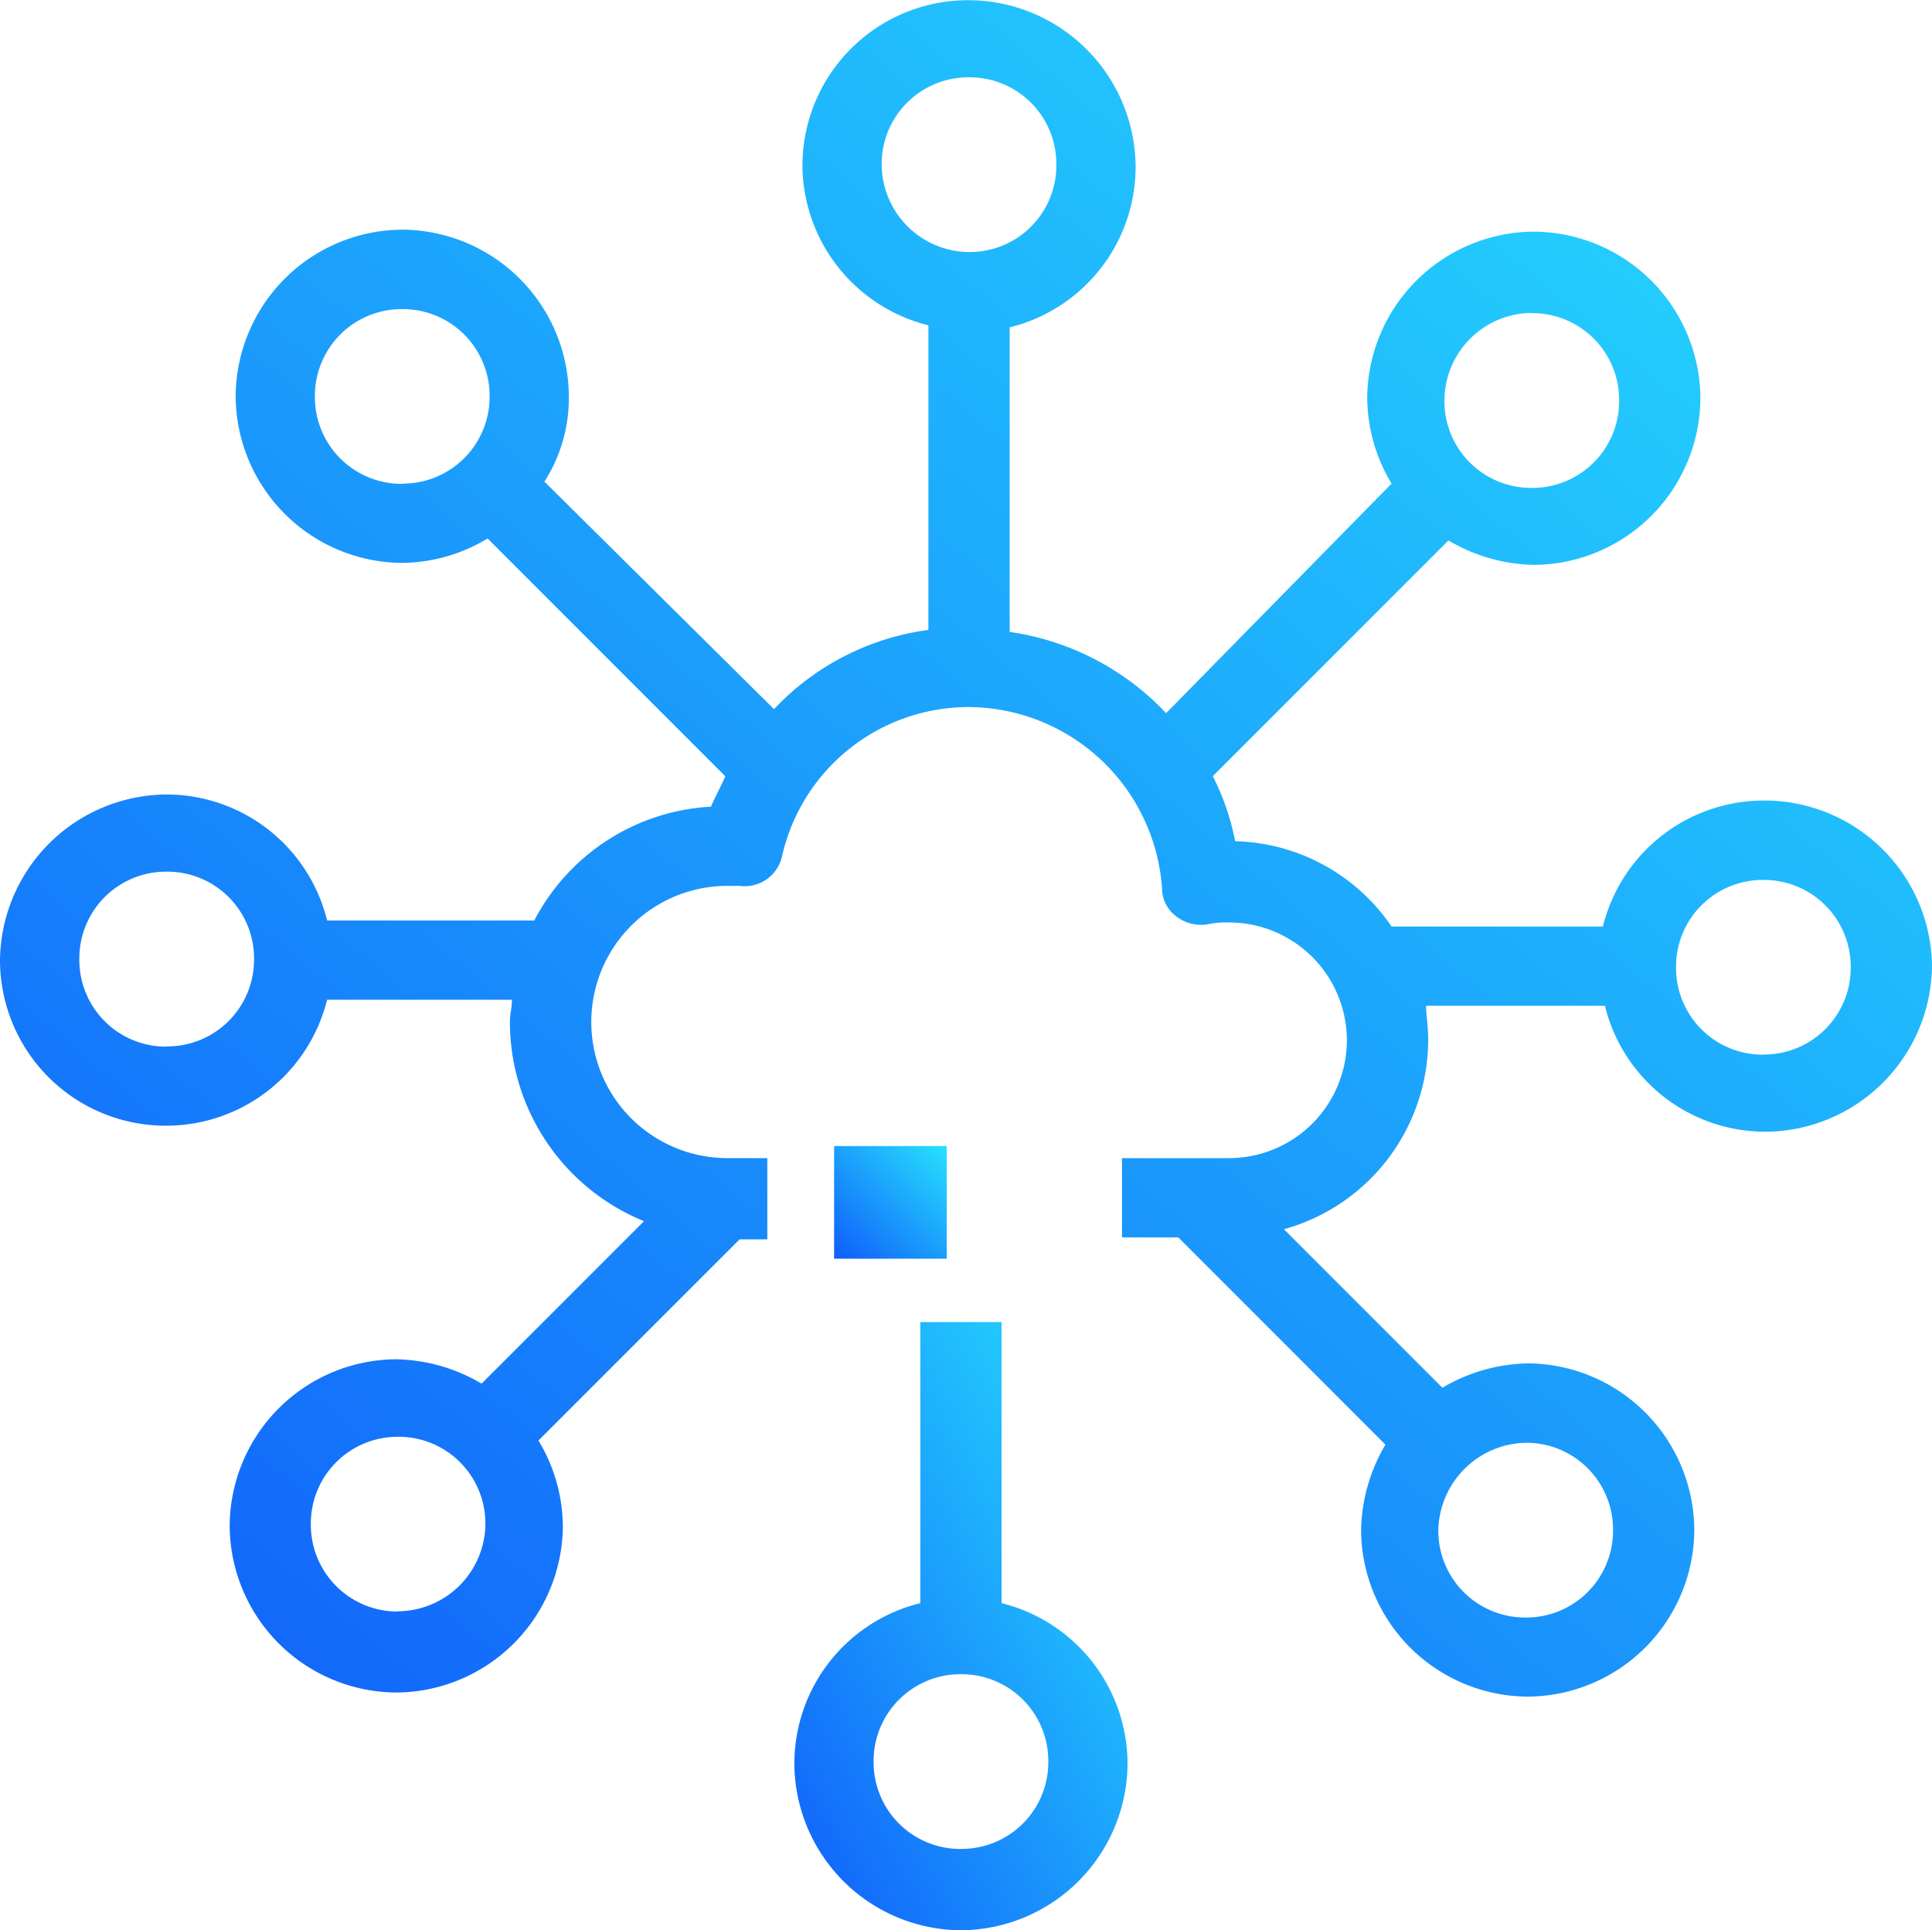
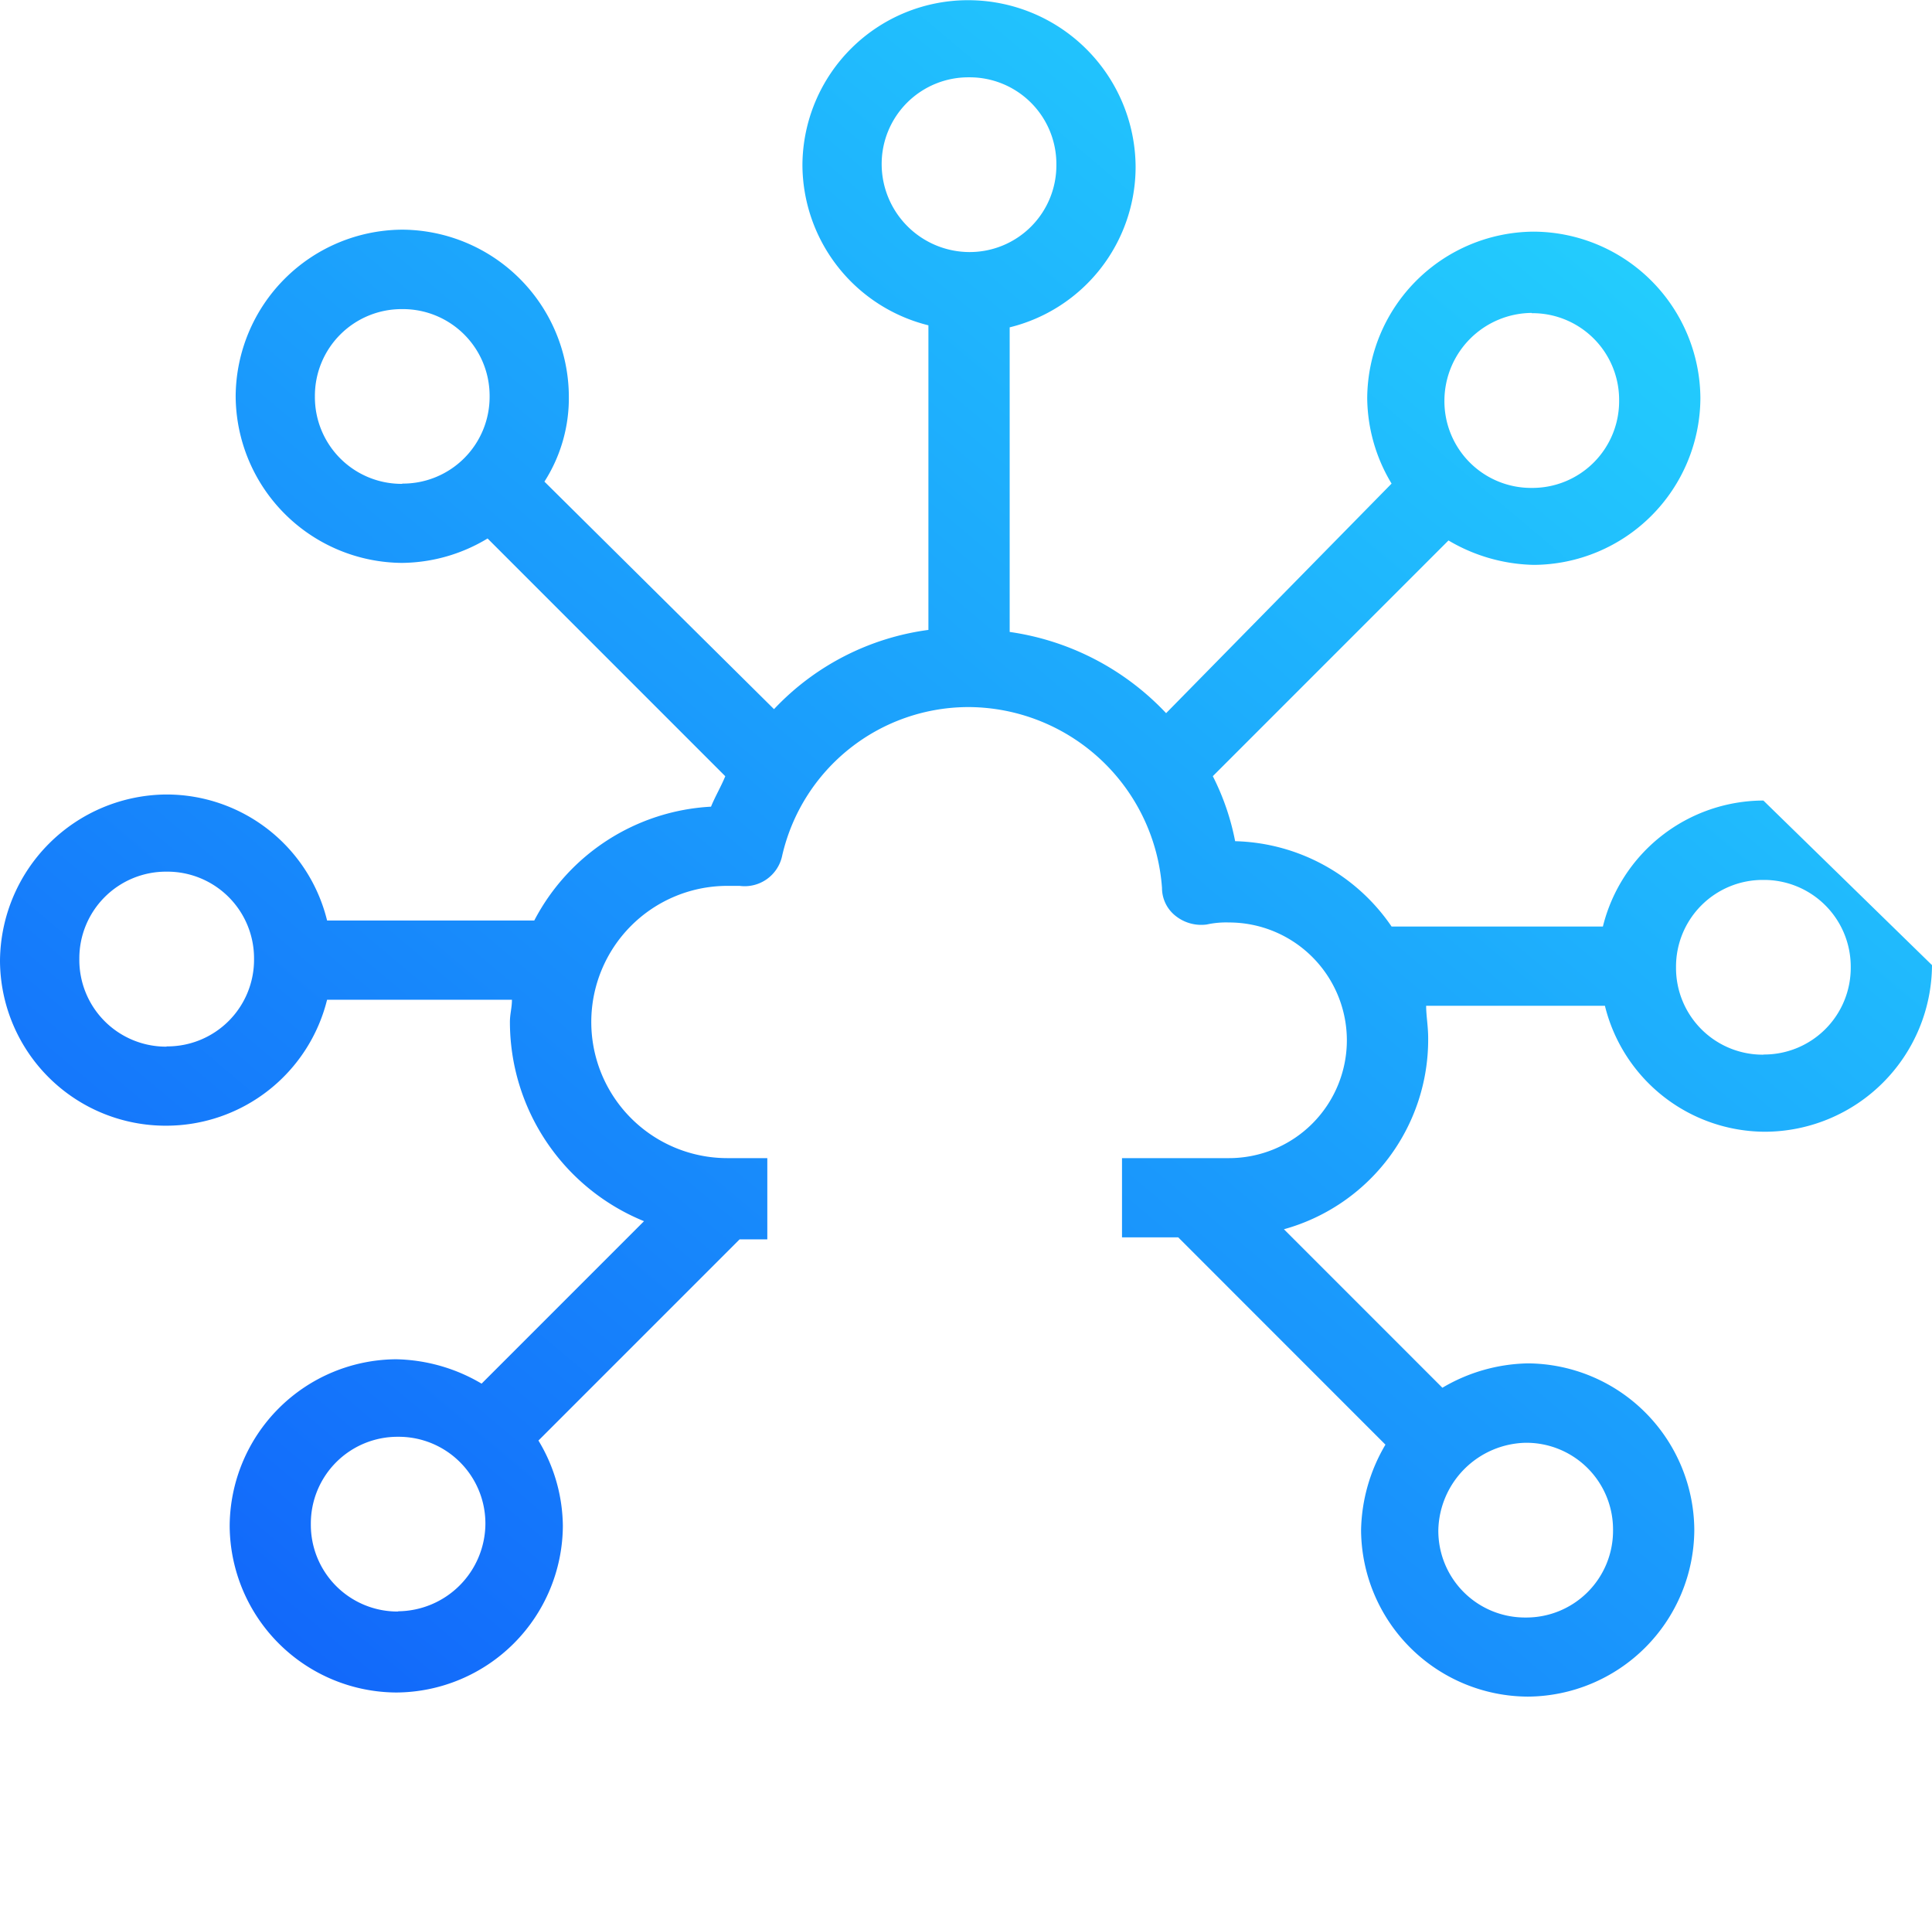
<svg xmlns="http://www.w3.org/2000/svg" width="38.063" height="38.022" viewBox="0 0 38.063 38.022">
  <defs>
    <linearGradient id="linear-gradient" y1="1" x2="0.97" gradientUnits="objectBoundingBox">
      <stop offset="0" stop-color="#105dfa" />
      <stop offset="1" stop-color="#26dffe" />
    </linearGradient>
  </defs>
  <g id="Technology" transform="translate(350.563 -142.58)">
-     <rect id="Rectangle_183" data-name="Rectangle 183" width="2.219" height="2.219" transform="translate(-334.13 165.155)" fill="url(#linear-gradient)" />
    <g id="Group_8196" data-name="Group 8196">
-       <path id="Path_38109" data-name="Path 38109" d="M-330.831,174.159v-5.537h-1.6v5.537a3.258,3.258,0,0,0-2.482,3.161,3.3,3.3,0,0,0,3.282,3.282,3.3,3.3,0,0,0,3.282-3.282A3.266,3.266,0,0,0-330.831,174.159Zm-.8,4.842a1.708,1.708,0,0,1-1.721-1.721,1.709,1.709,0,0,1,1.721-1.721,1.708,1.708,0,0,1,1.721,1.721A1.708,1.708,0,0,1-331.632,179Z" fill="url(#linear-gradient)" />
-       <path id="Path_38110" data-name="Path 38110" d="M-315.822,158.349a3.267,3.267,0,0,0-3.162,2.482h-4.163a3.842,3.842,0,0,0-3.082-1.681,4.858,4.858,0,0,0-.44-1.281l4.643-4.643a3.428,3.428,0,0,0,1.681.481,3.3,3.3,0,0,0,3.282-3.282,3.3,3.3,0,0,0-3.282-3.282,3.3,3.3,0,0,0-3.282,3.282,3.311,3.311,0,0,0,.48,1.681l-4.442,4.522a5.251,5.251,0,0,0-3.082-1.6v-6a3.257,3.257,0,0,0,2.481-3.162,3.3,3.3,0,0,0-3.282-3.282,3.263,3.263,0,0,0-3.282,3.242,3.267,3.267,0,0,0,2.482,3.162v6a5.1,5.1,0,0,0-3.042,1.561l-4.523-4.482a3.049,3.049,0,0,0,.481-1.681,3.3,3.3,0,0,0-3.282-3.282,3.3,3.3,0,0,0-3.282,3.282,3.3,3.3,0,0,0,3.282,3.282,3.312,3.312,0,0,0,1.681-.481l4.683,4.683c-.081.2-.2.4-.281.6a4.178,4.178,0,0,0-3.482,2.242h-4.082a3.258,3.258,0,0,0-3.162-2.482,3.3,3.3,0,0,0-3.282,3.282,3.263,3.263,0,0,0,3.282,3.242,3.267,3.267,0,0,0,3.162-2.481h3.642c0,.16-.04.28-.04.44a4.24,4.24,0,0,0,2.642,3.922l-3.2,3.2a3.43,3.43,0,0,0-1.681-.48,3.3,3.3,0,0,0-3.282,3.282,3.3,3.3,0,0,0,3.282,3.282,3.3,3.3,0,0,0,3.282-3.282,3.3,3.3,0,0,0-.481-1.681l3.963-3.963h.546v-1.6h-.786a2.681,2.681,0,0,1-2.682-2.681,2.682,2.682,0,0,1,2.682-2.682h.24a.755.755,0,0,0,.84-.6,3.768,3.768,0,0,1,3.682-2.922,3.838,3.838,0,0,1,3.8,3.562.7.7,0,0,0,.28.561.81.81,0,0,0,.6.16,1.794,1.794,0,0,1,.44-.04,2.323,2.323,0,0,1,2.322,2.321,2.323,2.323,0,0,1-2.322,2.321h-2.108v1.561h1.108l4.082,4.083a3.424,3.424,0,0,0-.48,1.681A3.3,3.3,0,0,0-320.465,176a3.3,3.3,0,0,0,3.282-3.282,3.3,3.3,0,0,0-3.282-3.282,3.424,3.424,0,0,0-1.681.48l-3.122-3.122a3.878,3.878,0,0,0,2.842-3.762c0-.24-.04-.44-.04-.64h3.522a3.257,3.257,0,0,0,3.162,2.481,3.3,3.3,0,0,0,3.282-3.282A3.3,3.3,0,0,0-315.822,158.349Zm-4.563-9.6a1.708,1.708,0,0,1,1.721,1.721,1.709,1.709,0,0,1-1.721,1.721,1.708,1.708,0,0,1-1.721-1.721A1.733,1.733,0,0,1-320.385,148.744Zm-22.253,3.362a1.708,1.708,0,0,1-1.721-1.721,1.708,1.708,0,0,1,1.721-1.721,1.708,1.708,0,0,1,1.721,1.721A1.709,1.709,0,0,1-342.638,152.106Zm-4.643,11.086A1.708,1.708,0,0,1-349,161.471a1.708,1.708,0,0,1,1.721-1.721,1.708,1.708,0,0,1,1.721,1.721A1.708,1.708,0,0,1-347.281,163.192Zm4.563,11.127a1.708,1.708,0,0,1-1.721-1.721,1.708,1.708,0,0,1,1.721-1.721A1.708,1.708,0,0,1-341,172.6,1.735,1.735,0,0,1-342.718,174.319Zm9.525-28.5a1.708,1.708,0,0,1,1.721-1.721,1.708,1.708,0,0,1,1.721,1.721,1.708,1.708,0,0,1-1.721,1.721A1.735,1.735,0,0,1-333.193,145.822ZM-320.505,171a1.708,1.708,0,0,1,1.721,1.721,1.709,1.709,0,0,1-1.721,1.721,1.708,1.708,0,0,1-1.721-1.721A1.76,1.76,0,0,1-320.505,171Zm4.683-7.645a1.708,1.708,0,0,1-1.721-1.721,1.708,1.708,0,0,1,1.721-1.721,1.709,1.709,0,0,1,1.721,1.721A1.708,1.708,0,0,1-315.822,163.352Z" fill="url(#linear-gradient)" />
+       <path id="Path_38110" data-name="Path 38110" d="M-315.822,158.349a3.267,3.267,0,0,0-3.162,2.482h-4.163a3.842,3.842,0,0,0-3.082-1.681,4.858,4.858,0,0,0-.44-1.281l4.643-4.643a3.428,3.428,0,0,0,1.681.481,3.3,3.3,0,0,0,3.282-3.282,3.3,3.3,0,0,0-3.282-3.282,3.3,3.3,0,0,0-3.282,3.282,3.311,3.311,0,0,0,.48,1.681l-4.442,4.522a5.251,5.251,0,0,0-3.082-1.6v-6a3.257,3.257,0,0,0,2.481-3.162,3.3,3.3,0,0,0-3.282-3.282,3.263,3.263,0,0,0-3.282,3.242,3.267,3.267,0,0,0,2.482,3.162v6a5.1,5.1,0,0,0-3.042,1.561l-4.523-4.482a3.049,3.049,0,0,0,.481-1.681,3.3,3.3,0,0,0-3.282-3.282,3.3,3.3,0,0,0-3.282,3.282,3.3,3.3,0,0,0,3.282,3.282,3.312,3.312,0,0,0,1.681-.481l4.683,4.683c-.081.2-.2.4-.281.6a4.178,4.178,0,0,0-3.482,2.242h-4.082a3.258,3.258,0,0,0-3.162-2.482,3.3,3.3,0,0,0-3.282,3.282,3.263,3.263,0,0,0,3.282,3.242,3.267,3.267,0,0,0,3.162-2.481h3.642c0,.16-.04.28-.04.44a4.24,4.24,0,0,0,2.642,3.922l-3.2,3.2a3.43,3.43,0,0,0-1.681-.48,3.3,3.3,0,0,0-3.282,3.282,3.3,3.3,0,0,0,3.282,3.282,3.3,3.3,0,0,0,3.282-3.282,3.3,3.3,0,0,0-.481-1.681l3.963-3.963h.546v-1.6h-.786a2.681,2.681,0,0,1-2.682-2.681,2.682,2.682,0,0,1,2.682-2.682h.24a.755.755,0,0,0,.84-.6,3.768,3.768,0,0,1,3.682-2.922,3.838,3.838,0,0,1,3.8,3.562.7.7,0,0,0,.28.561.81.81,0,0,0,.6.16,1.794,1.794,0,0,1,.44-.04,2.323,2.323,0,0,1,2.322,2.321,2.323,2.323,0,0,1-2.322,2.321h-2.108v1.561h1.108l4.082,4.083a3.424,3.424,0,0,0-.48,1.681A3.3,3.3,0,0,0-320.465,176a3.3,3.3,0,0,0,3.282-3.282,3.3,3.3,0,0,0-3.282-3.282,3.424,3.424,0,0,0-1.681.48l-3.122-3.122a3.878,3.878,0,0,0,2.842-3.762c0-.24-.04-.44-.04-.64h3.522a3.257,3.257,0,0,0,3.162,2.481,3.3,3.3,0,0,0,3.282-3.282Zm-4.563-9.6a1.708,1.708,0,0,1,1.721,1.721,1.709,1.709,0,0,1-1.721,1.721,1.708,1.708,0,0,1-1.721-1.721A1.733,1.733,0,0,1-320.385,148.744Zm-22.253,3.362a1.708,1.708,0,0,1-1.721-1.721,1.708,1.708,0,0,1,1.721-1.721,1.708,1.708,0,0,1,1.721,1.721A1.709,1.709,0,0,1-342.638,152.106Zm-4.643,11.086A1.708,1.708,0,0,1-349,161.471a1.708,1.708,0,0,1,1.721-1.721,1.708,1.708,0,0,1,1.721,1.721A1.708,1.708,0,0,1-347.281,163.192Zm4.563,11.127a1.708,1.708,0,0,1-1.721-1.721,1.708,1.708,0,0,1,1.721-1.721A1.708,1.708,0,0,1-341,172.6,1.735,1.735,0,0,1-342.718,174.319Zm9.525-28.5a1.708,1.708,0,0,1,1.721-1.721,1.708,1.708,0,0,1,1.721,1.721,1.708,1.708,0,0,1-1.721,1.721A1.735,1.735,0,0,1-333.193,145.822ZM-320.505,171a1.708,1.708,0,0,1,1.721,1.721,1.709,1.709,0,0,1-1.721,1.721,1.708,1.708,0,0,1-1.721-1.721A1.76,1.76,0,0,1-320.505,171Zm4.683-7.645a1.708,1.708,0,0,1-1.721-1.721,1.708,1.708,0,0,1,1.721-1.721,1.709,1.709,0,0,1,1.721,1.721A1.708,1.708,0,0,1-315.822,163.352Z" fill="url(#linear-gradient)" />
    </g>
  </g>
</svg>